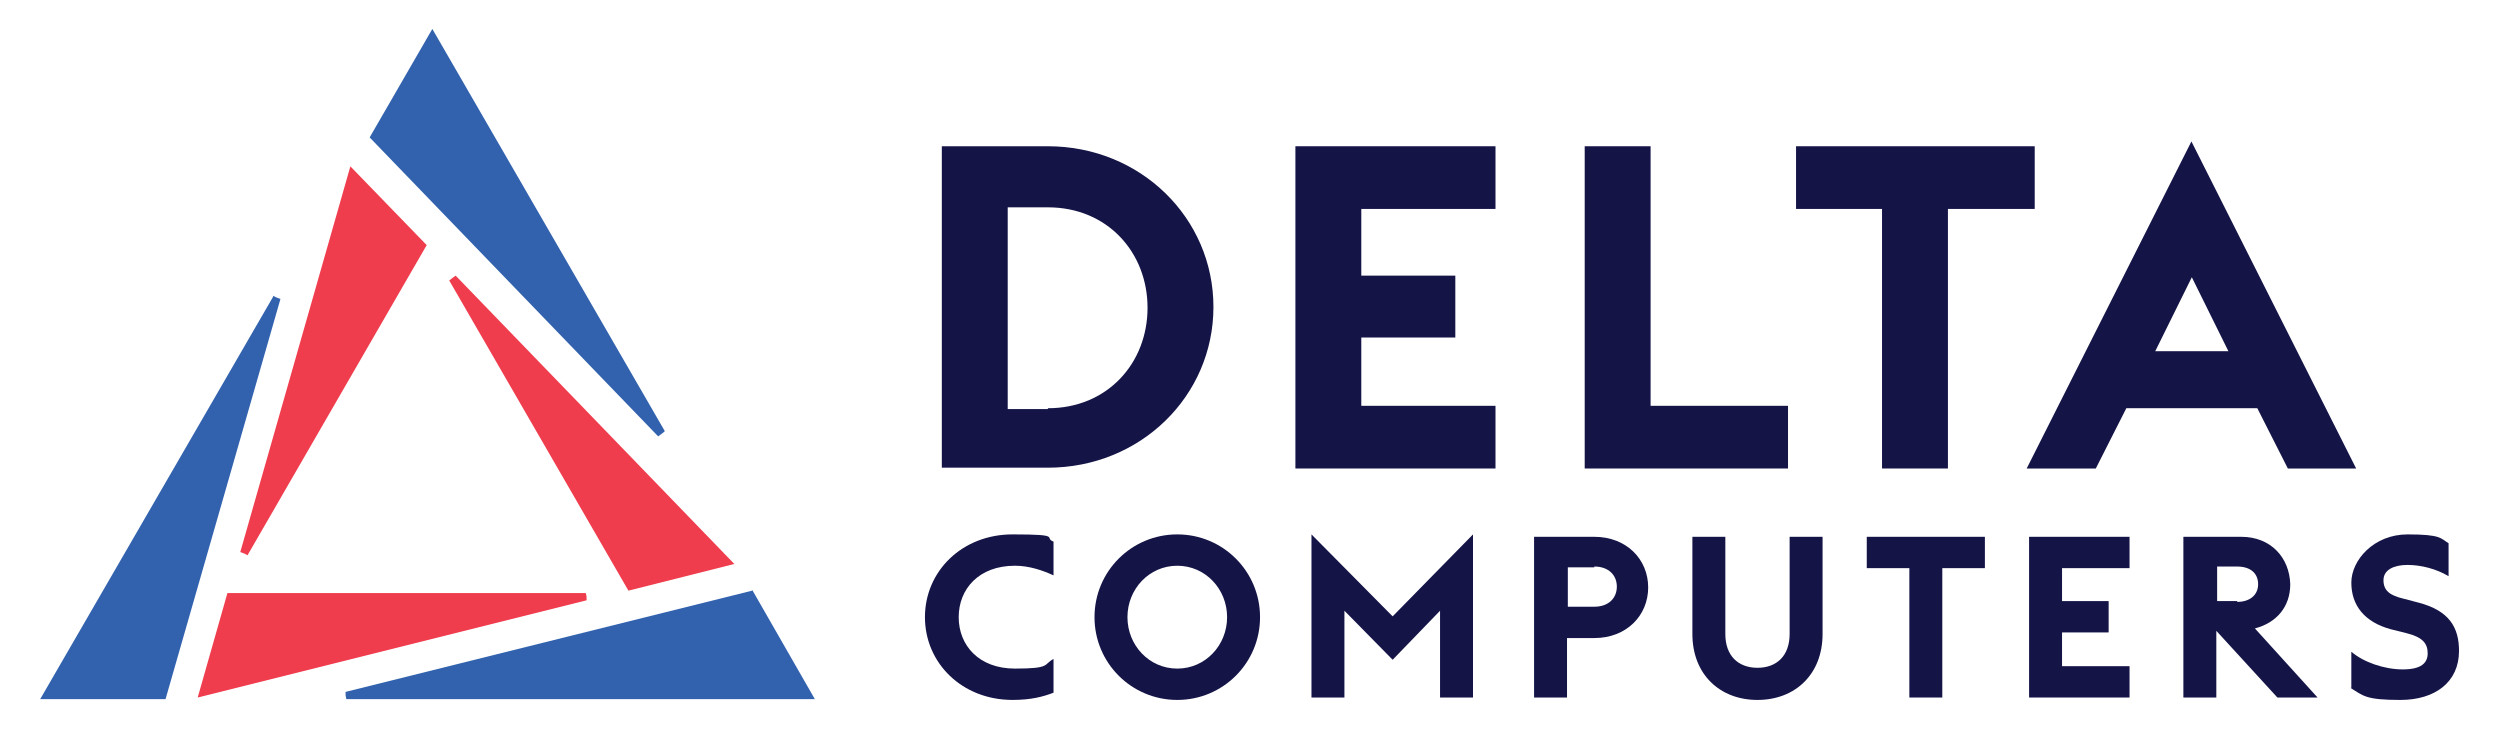
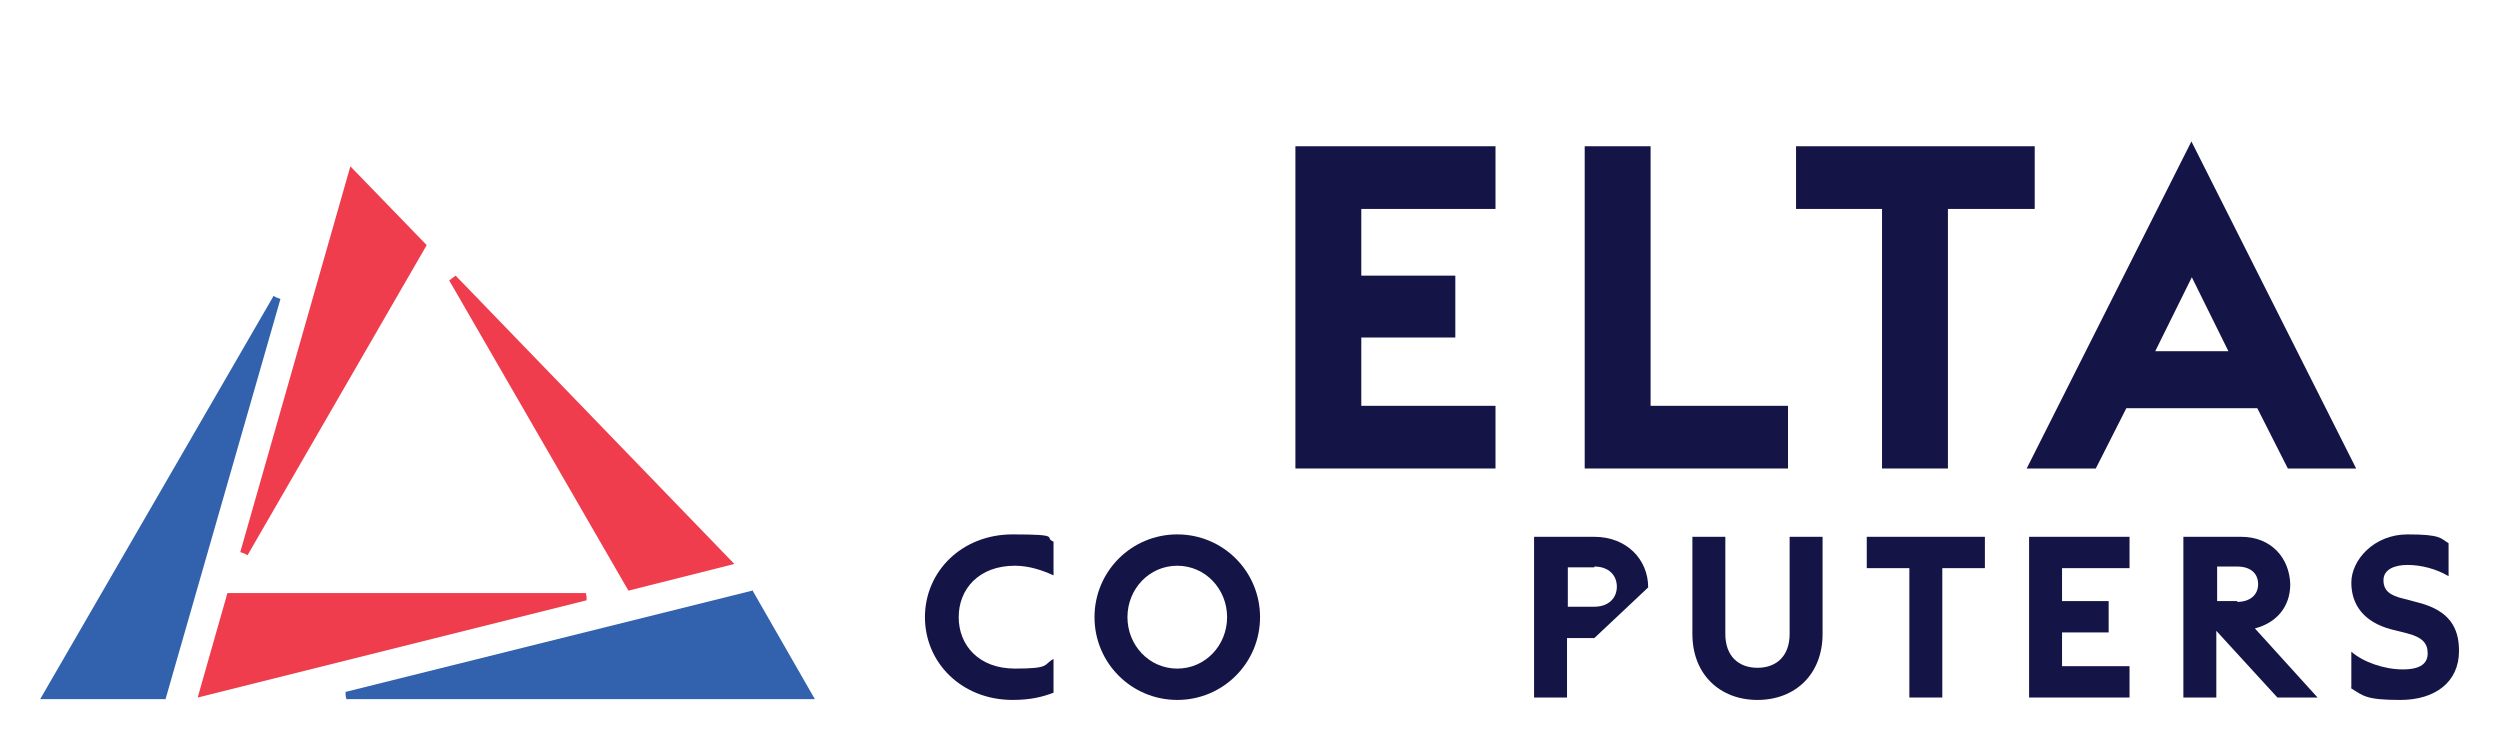
<svg xmlns="http://www.w3.org/2000/svg" version="1.1" viewBox="0 0 311.1 90.7">
  <defs>
    <style> .cls-1 { fill: #141447; } .cls-2 { fill: #3262ae; } .cls-3 { fill: #ef3d4d; } .cls-4 { fill: #606161; } </style>
  </defs>
  <g>
    <g id="_Слой_1" data-name="Слой_1">
      <g>
        <g>
          <path class="cls-2" d="M34,36.9L5,87h15.6l14.3-49.8c-.5-.2-.4-.1-.9-.4" />
          <path class="cls-2" d="M93.6,73.5l-50.6,12.6c0,.6,0,.4.1.9h58.3l-7.8-13.6Z" />
-           <path class="cls-2" d="M82.7,53.6L53.8,3.6l-7.8,13.5,35.9,37.2c.4-.3.3-.2.8-.6" />
          <path class="cls-3" d="M91.4,70.2l-34.7-35.9c-.4.3-.3.2-.8.6l22.3,38.6,13.1-3.3Z" />
          <path class="cls-3" d="M28.3,73.8l-3.7,13,48.4-12.1c0-.6,0-.4-.1-.9H28.3Z" />
          <path class="cls-3" d="M53,30.4l-9.4-9.7-13.7,48c.5.2.4.1.9.4l22.3-38.6Z" />
        </g>
        <g>
-           <path class="cls-1" d="M130.4,50.8c7.4,0,12.4-5.6,12.4-12.5s-5-12.5-12.4-12.5h-5v25.1h5ZM117.2,18.2h13.2c11.5,0,20.6,8.9,20.6,20s-9.1,20-20.6,20h-13.2V18.2Z" />
          <polygon class="cls-1" points="161.2 18.2 186.1 18.2 186.1 26 169.4 26 169.4 34.3 181.1 34.3 181.1 42 169.4 42 169.4 50.5 186.1 50.5 186.1 58.3 161.2 58.3 161.2 18.2" />
          <polygon class="cls-1" points="197.2 18.2 205.4 18.2 205.4 50.5 222.5 50.5 222.5 58.3 197.2 58.3 197.2 18.2" />
          <polygon class="cls-1" points="234.2 26 223.5 26 223.5 18.2 253.2 18.2 253.2 26 242.4 26 242.4 58.3 234.2 58.3 234.2 26" />
          <path class="cls-1" d="M272.8,34.4l-4.6,9.3h9.1l-4.6-9.3ZM264.6,50.8l-3.8,7.5h-8.6l20.5-40.7,20.5,40.7h-8.5l-3.8-7.5h-16.3Z" />
          <g>
            <path class="cls-1" d="M115.1,76.8c0-5.7,4.6-10.3,10.9-10.3s3.8.4,5.1.9v4.2c-1.3-.6-3-1.2-4.8-1.2-4.5,0-7,2.9-7,6.4s2.5,6.4,7,6.4,3.5-.5,4.8-1.2v4.2c-1.3.5-2.8.9-5.1.9-6.3,0-10.9-4.6-10.9-10.3" />
            <path class="cls-1" d="M152.7,76.8c0-3.5-2.7-6.4-6.2-6.4s-6.2,2.9-6.2,6.4,2.7,6.4,6.2,6.4,6.2-2.9,6.2-6.4M136.2,76.8c0-5.7,4.6-10.3,10.3-10.3s10.3,4.6,10.3,10.3-4.6,10.3-10.3,10.3-10.3-4.6-10.3-10.3" />
          </g>
-           <polygon class="cls-1" points="163.2 66.5 173.3 76.7 183.3 66.5 183.3 86.8 179.2 86.8 179.2 76 173.3 82.1 167.3 76 167.3 86.8 163.2 86.8 163.2 66.5" />
          <g>
-             <path class="cls-1" d="M198.4,70.6h-3.3v4.9h3.3c1.8,0,2.8-1.1,2.8-2.5s-1-2.5-2.8-2.5M198.4,79.4h-3.4v7.4h-4.1v-20h7.5c4,0,6.7,2.8,6.7,6.3s-2.7,6.3-6.7,6.3" />
+             <path class="cls-1" d="M198.4,70.6h-3.3v4.9h3.3c1.8,0,2.8-1.1,2.8-2.5s-1-2.5-2.8-2.5M198.4,79.4h-3.4v7.4h-4.1v-20h7.5c4,0,6.7,2.8,6.7,6.3" />
            <path class="cls-1" d="M210.6,78.9v-12.1h4.1v12.1c0,2.7,1.6,4.2,4,4.2s4-1.5,4-4.2v-12.1h4.1v12.1c0,5-3.4,8.2-8.1,8.2s-8.1-3.2-8.1-8.2" />
          </g>
          <polygon class="cls-1" points="237.6 70.7 232.3 70.7 232.3 66.8 247 66.8 247 70.7 241.7 70.7 241.7 86.8 237.6 86.8 237.6 70.7" />
          <polygon class="cls-1" points="252.5 66.8 265 66.8 265 70.7 256.6 70.7 256.6 74.8 262.4 74.8 262.4 78.7 256.6 78.7 256.6 82.9 265 82.9 265 86.8 252.5 86.8 252.5 66.8" />
          <g>
            <path class="cls-1" d="M278.4,74.9c1.5,0,2.6-.8,2.6-2.2s-1-2.2-2.6-2.2h-2.5v4.3h2.5ZM271.8,66.8h7.1c3.7,0,6,2.6,6.1,5.9,0,2.8-1.7,4.8-4.4,5.5l7.8,8.6h-5l-7.6-8.3v8.3h-4.1v-20Z" />
            <path class="cls-1" d="M292.6,85.6v-4.5c1.5,1.3,4.1,2.2,6.4,2.2s3.1-.8,3.1-2-.6-2-2.6-2.5l-2-.5c-3.3-.9-4.9-3-4.9-5.8s2.8-6,7-6,4.1.5,5.1,1.1v4.1c-1.5-.9-3.4-1.4-5.1-1.4s-3,.6-3,1.9.8,1.9,2.5,2.3l1.9.5c3.8,1,5,3.1,5,6,0,3.9-3,6.1-7.3,6.1s-4.6-.5-6.2-1.5" />
          </g>
        </g>
      </g>
      <path class="cls-4" d="M116.7-693.6" />
    </g>
  </g>
</svg>